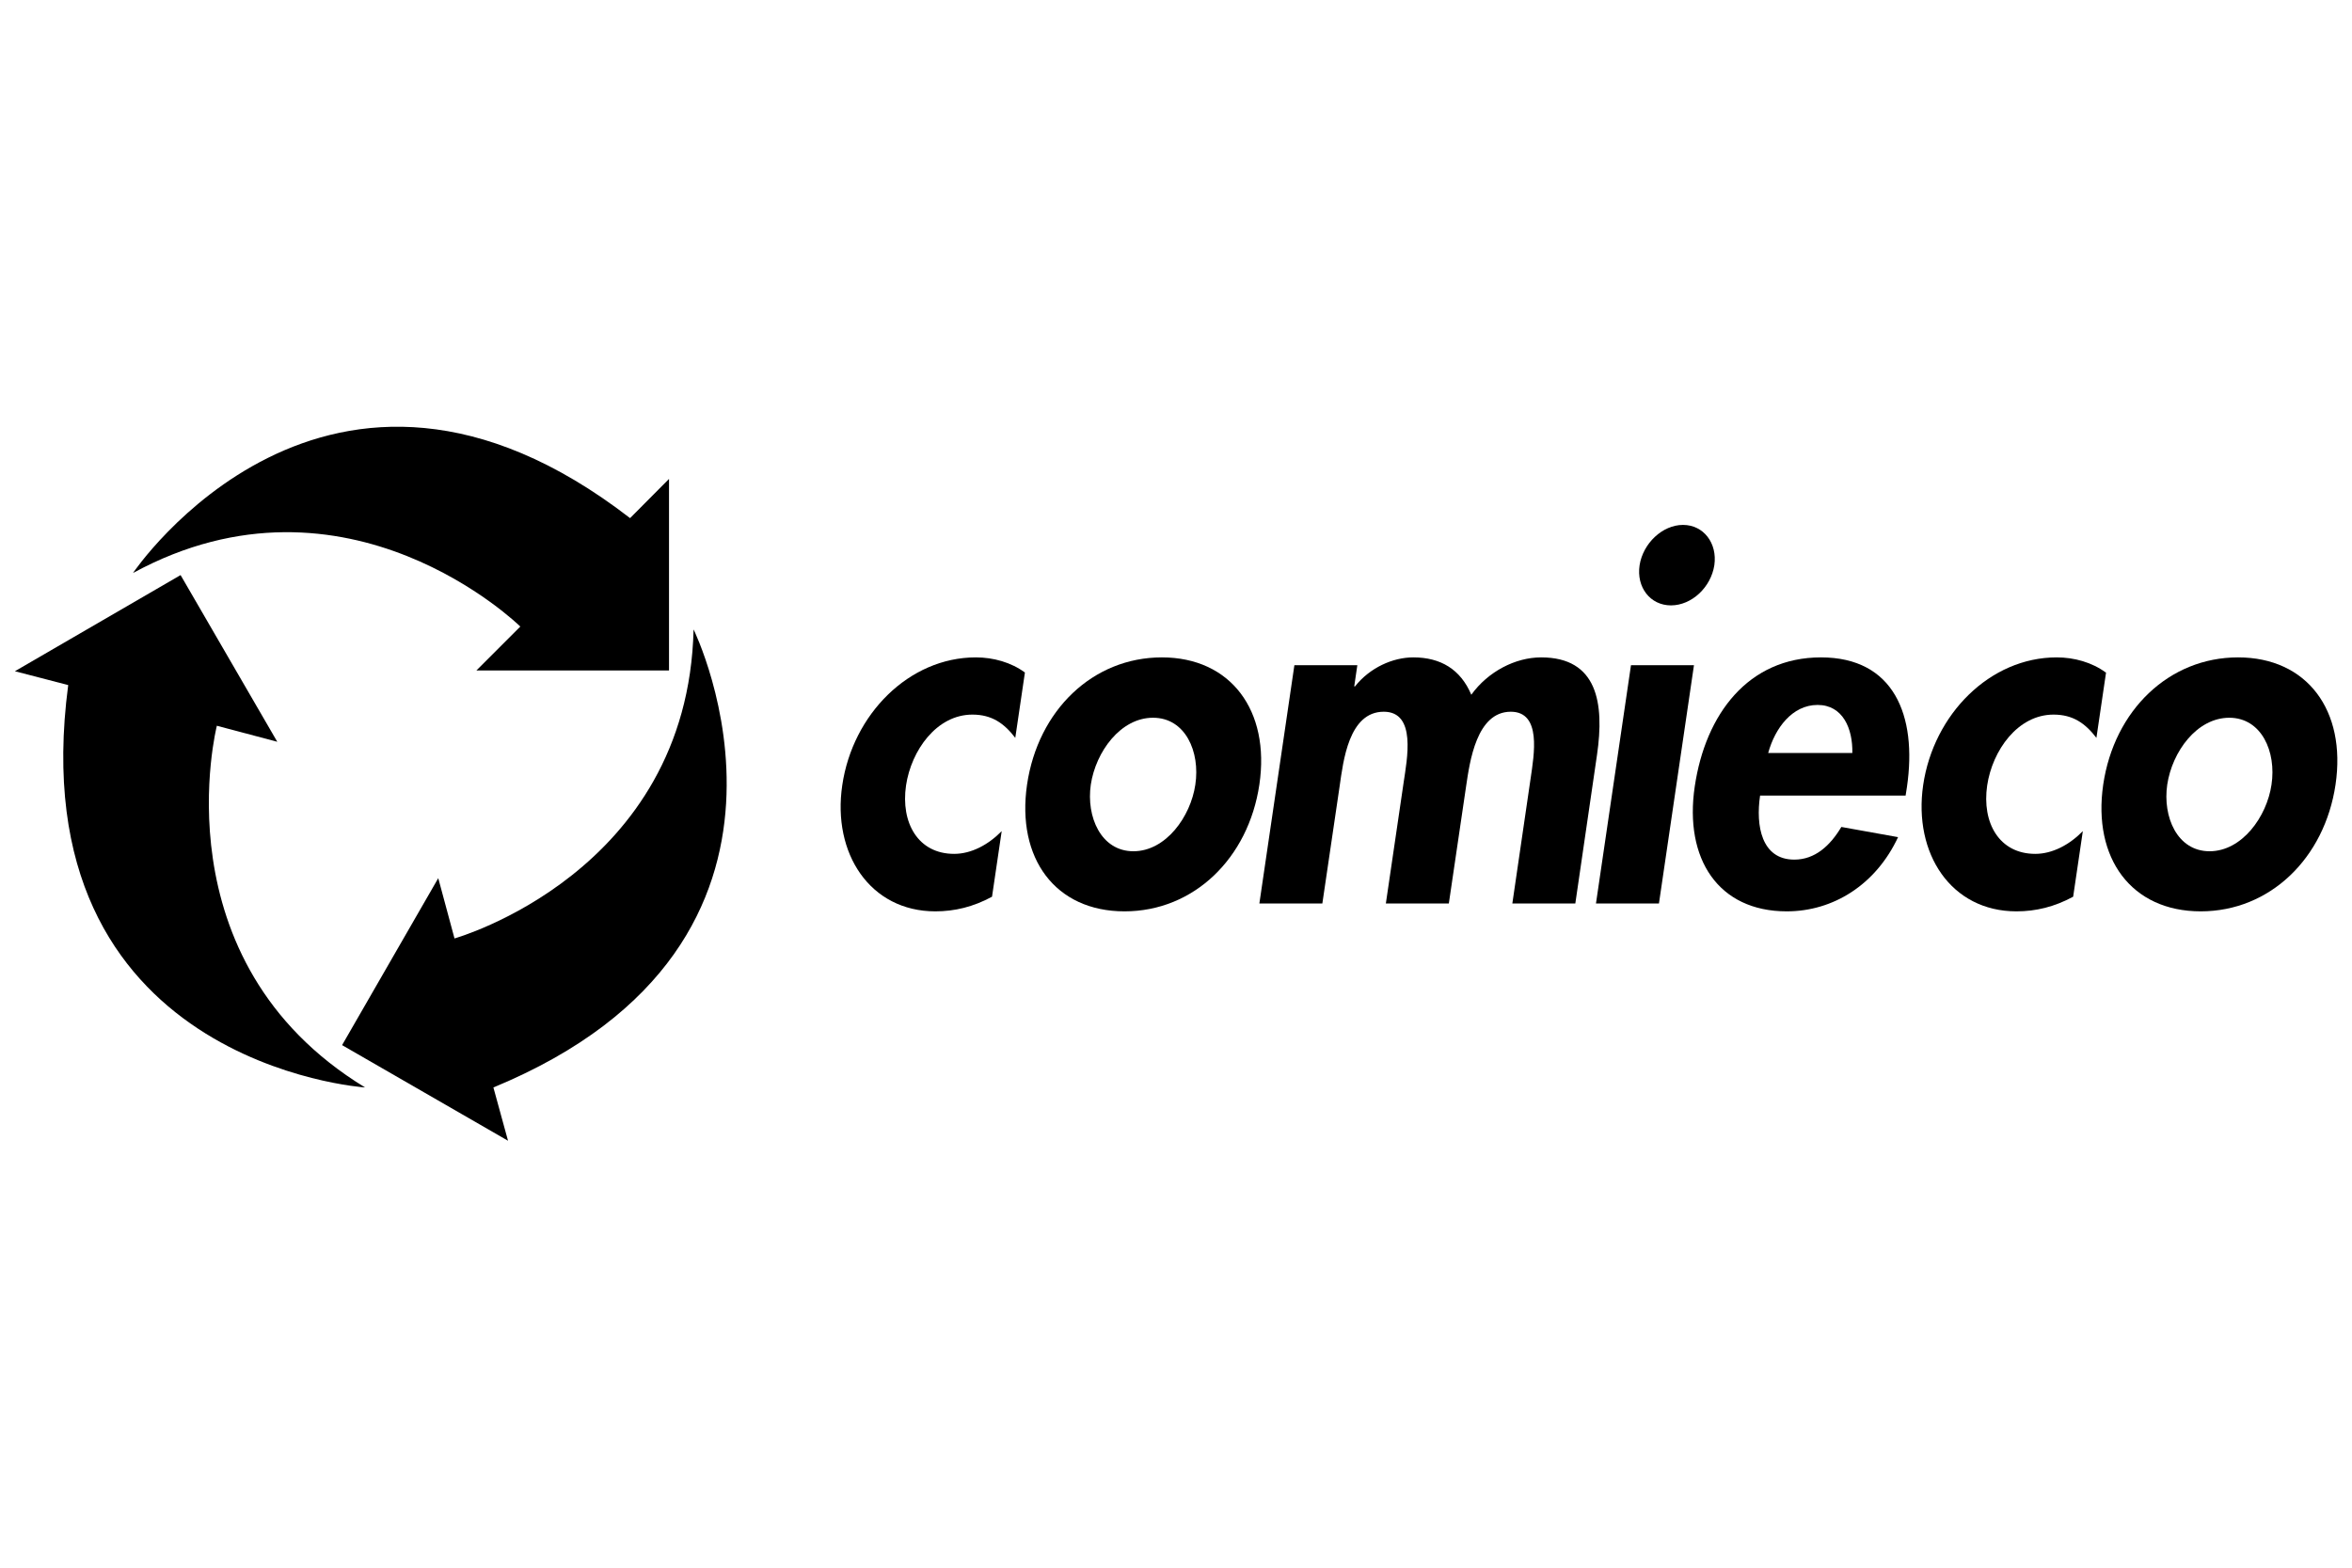
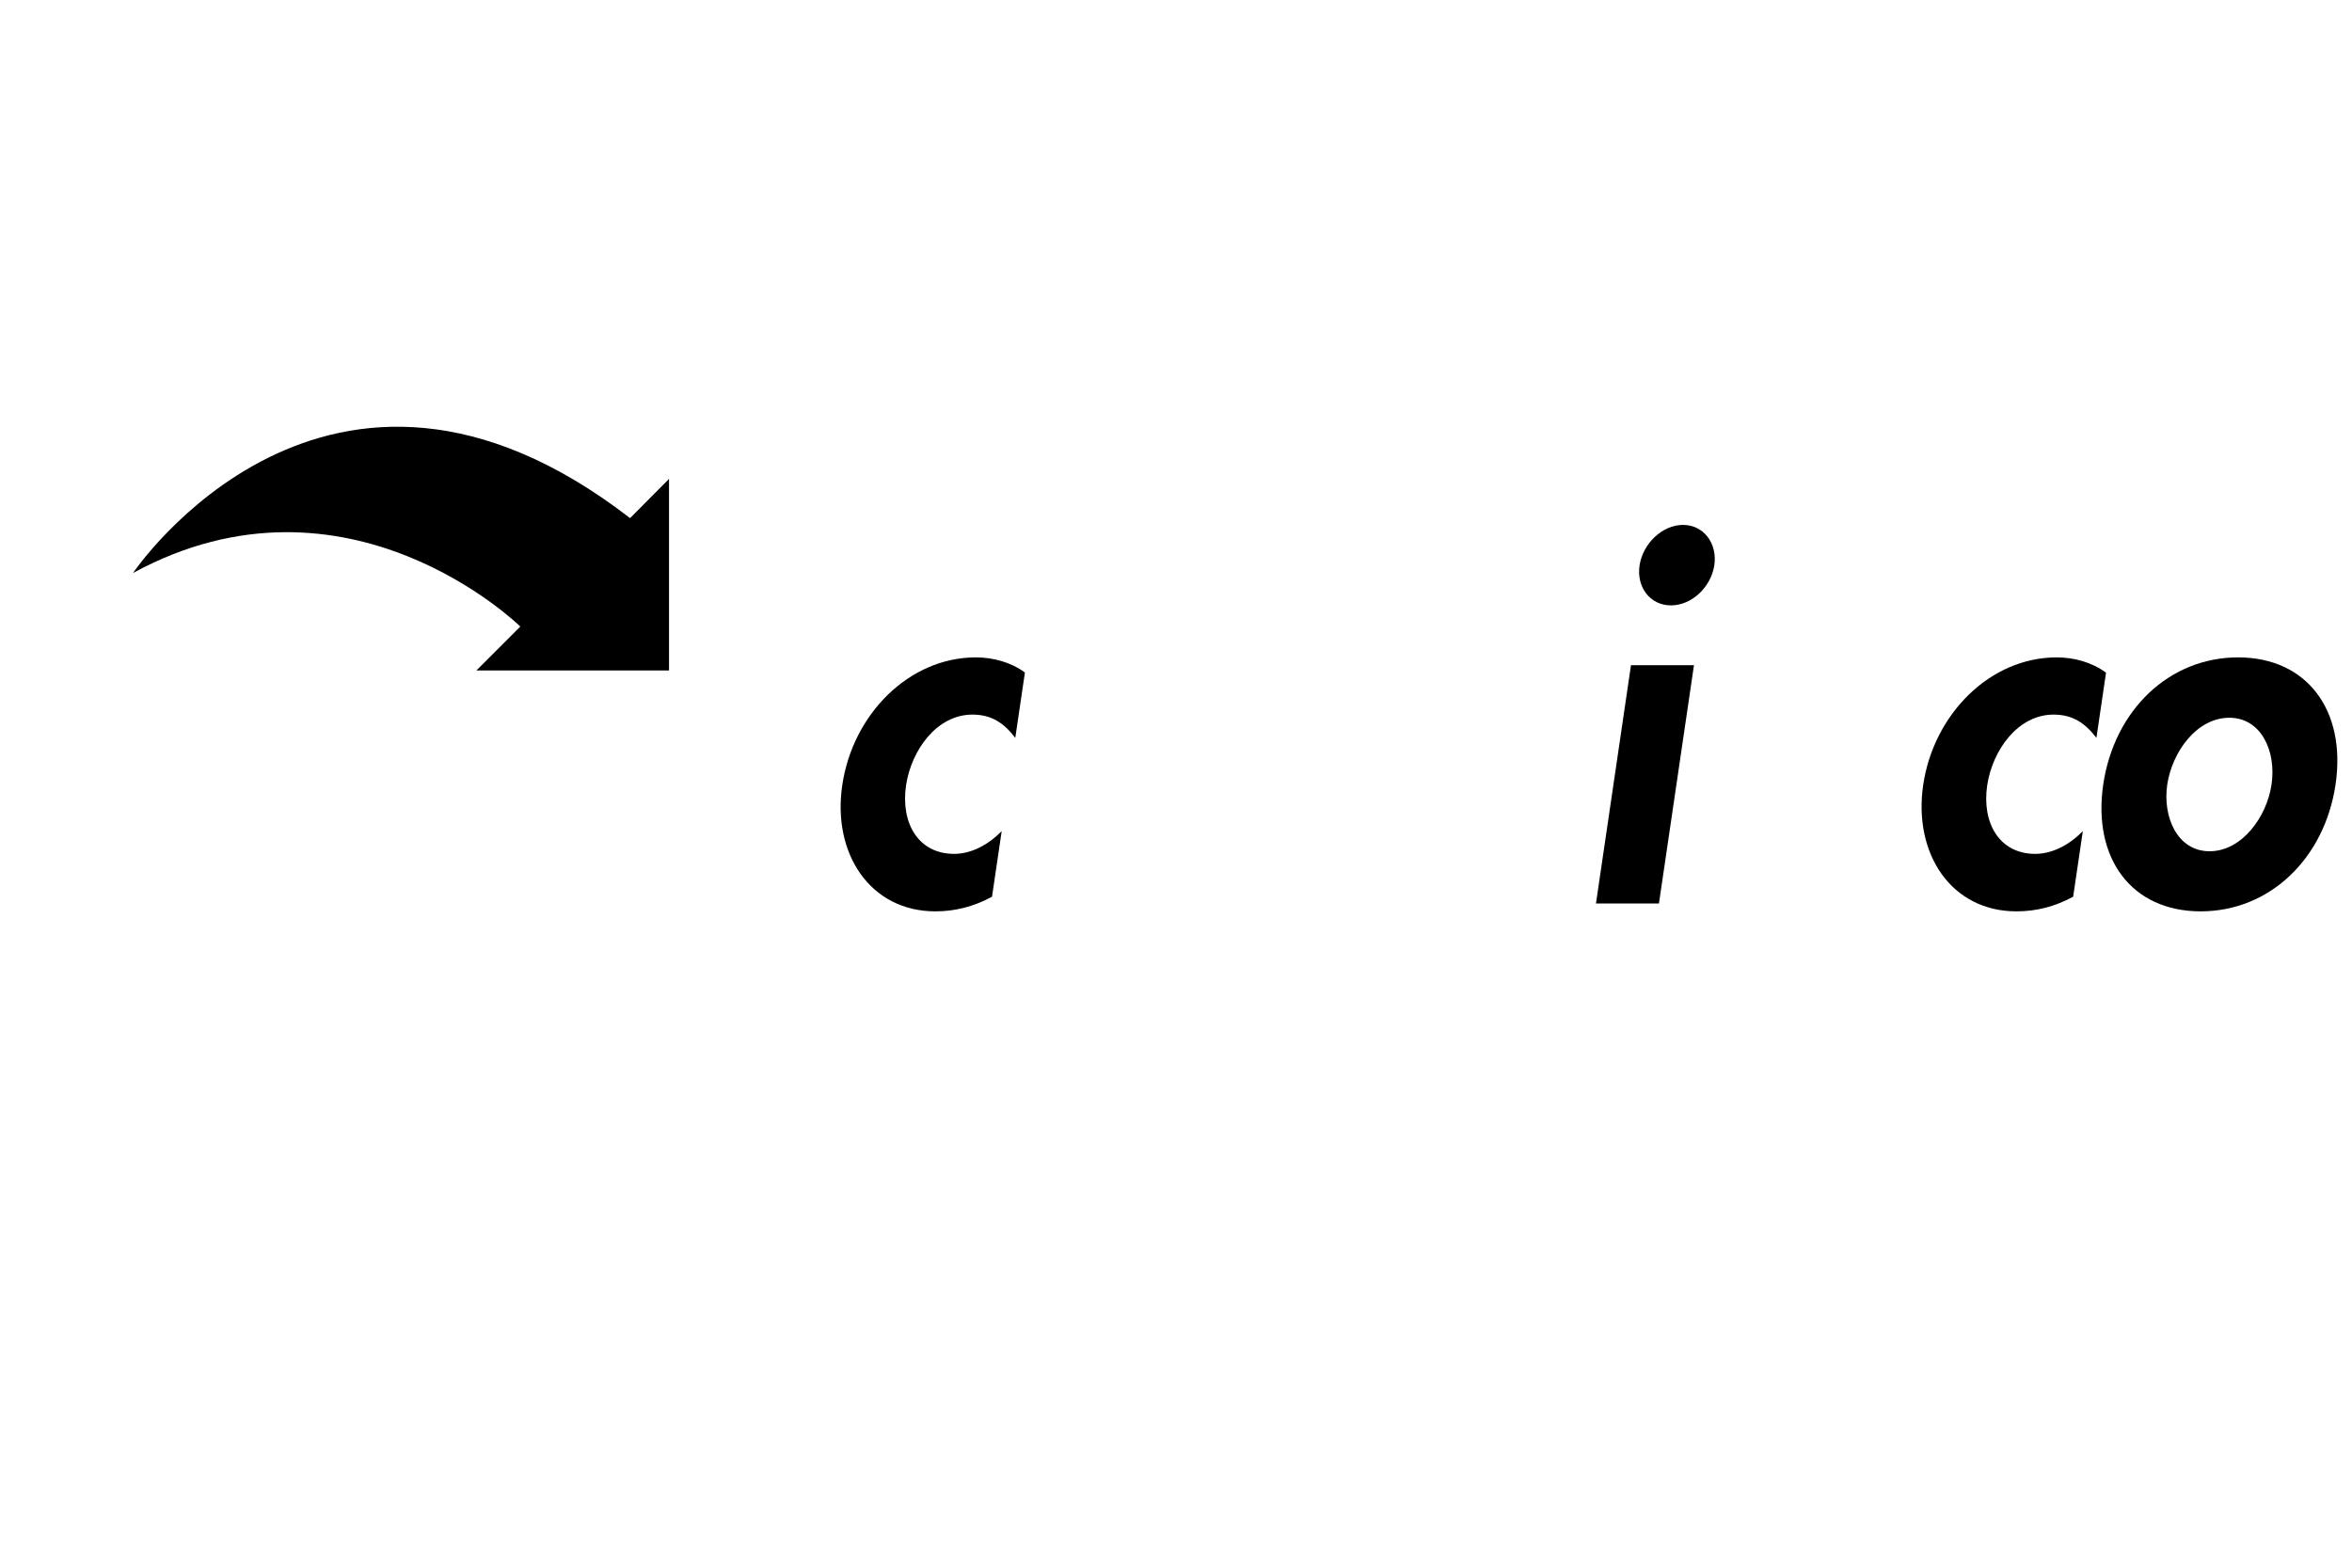
<svg xmlns="http://www.w3.org/2000/svg" width="90" height="60" viewBox="0 0 90 60" fill="none">
  <path d="M85.64 25.16C83 25.16 80.9 27.18 80.48 30.03C80.07 32.85 81.56 34.88 84.21 34.88C86.86 34.88 88.95 32.85 89.37 30.03C89.79 27.19 88.28 25.16 85.64 25.16ZM85.3 27.47C86.54 27.47 87.11 28.77 86.92 30.03C86.74 31.26 85.79 32.58 84.55 32.58C83.31 32.58 82.75 31.26 82.93 30.03C83.12 28.77 84.06 27.47 85.31 27.47" fill="black" />
-   <path d="M44.46 25.16C41.82 25.16 39.72 27.18 39.3 30.03C38.89 32.85 40.38 34.88 43.03 34.88C45.68 34.88 47.77 32.85 48.19 30.03C48.61 27.19 47.09 25.16 44.46 25.16ZM44.12 27.47C45.36 27.47 45.93 28.77 45.74 30.03C45.56 31.26 44.61 32.58 43.37 32.58C42.13 32.58 41.56 31.26 41.74 30.03C41.93 28.77 42.88 27.47 44.12 27.47Z" fill="black" />
-   <path d="M51.94 25.46H49.53L48.19 34.58H50.6L51.26 30.1C51.4 29.13 51.61 27.24 52.95 27.24C54.21 27.24 53.84 29.06 53.71 29.95L53.03 34.58H55.44L56.1 30.1C56.24 29.15 56.5 27.24 57.81 27.24C59 27.24 58.7 28.89 58.57 29.79L57.87 34.58H60.28L61.11 28.89C61.4 26.9 61.12 25.16 58.97 25.16C57.99 25.16 56.94 25.7 56.3 26.59C55.89 25.62 55.13 25.16 54.08 25.16C53.3 25.16 52.42 25.55 51.85 26.27H51.82L51.94 25.45V25.46Z" fill="black" />
-   <path d="M72.92 30.44L72.97 30.12C73.37 27.37 72.46 25.16 69.68 25.16C66.9 25.16 65.26 27.33 64.85 30.1C64.44 32.87 65.75 34.88 68.37 34.88C70.15 34.88 71.78 33.86 72.63 32.04L70.46 31.65C70.03 32.37 69.45 32.9 68.66 32.9C67.4 32.9 67.18 31.6 67.35 30.45H72.92V30.44ZM67.66 28.82C67.92 27.87 68.58 26.98 69.55 26.98C70.52 26.98 70.9 27.89 70.88 28.82H67.66Z" fill="black" />
  <path d="M80.58 25.74C80.05 25.35 79.37 25.16 78.7 25.16C76.15 25.16 73.99 27.33 73.59 30.05C73.21 32.67 74.66 34.88 77.16 34.88C77.9 34.88 78.61 34.71 79.33 34.32L79.7 31.81C79.19 32.33 78.54 32.68 77.88 32.68C76.5 32.68 75.83 31.49 76.04 30.06C76.24 28.72 77.21 27.35 78.58 27.35C79.32 27.35 79.79 27.68 80.22 28.24L80.59 25.73L80.58 25.74Z" fill="black" />
  <path d="M39.22 25.74C38.69 25.35 38.01 25.16 37.34 25.16C34.79 25.16 32.63 27.33 32.23 30.05C31.84 32.67 33.3 34.88 35.79 34.88C36.53 34.88 37.24 34.71 37.96 34.32L38.33 31.81C37.82 32.33 37.17 32.68 36.51 32.68C35.13 32.68 34.46 31.49 34.67 30.06C34.87 28.72 35.84 27.35 37.21 27.35C37.95 27.35 38.42 27.68 38.85 28.24L39.22 25.73V25.74Z" fill="black" />
  <path d="M64.82 25.46H62.41L61.07 34.58H63.48L64.82 25.46ZM64.4 20.09C63.61 20.09 62.87 20.8 62.74 21.63C62.61 22.48 63.15 23.17 63.94 23.17C64.73 23.17 65.47 22.48 65.6 21.63C65.72 20.79 65.19 20.09 64.4 20.09Z" fill="black" />
  <path d="M19.91 23.98C19.91 23.98 13.29 17.47 5.09 21.93C5.09 21.93 12.52 10.88 24.11 19.83L25.6 18.33V25.66H18.23L19.92 23.97L19.91 23.98Z" fill="black" />
-   <path d="M17.38 35.92C17.38 35.92 26.32 33.42 26.54 24.09C26.54 24.09 32.41 36.03 18.88 41.62L19.44 43.66L13.09 40L16.77 33.61L17.39 35.91L17.38 35.92Z" fill="black" />
-   <path d="M8.3 27.77C8.3 27.77 6 36.76 13.97 41.62C13.97 41.62 0.69 40.74 2.61 26.22L0.57 25.69L6.91 22.01L10.61 28.39L8.31 27.78L8.3 27.77Z" fill="black" />
</svg>